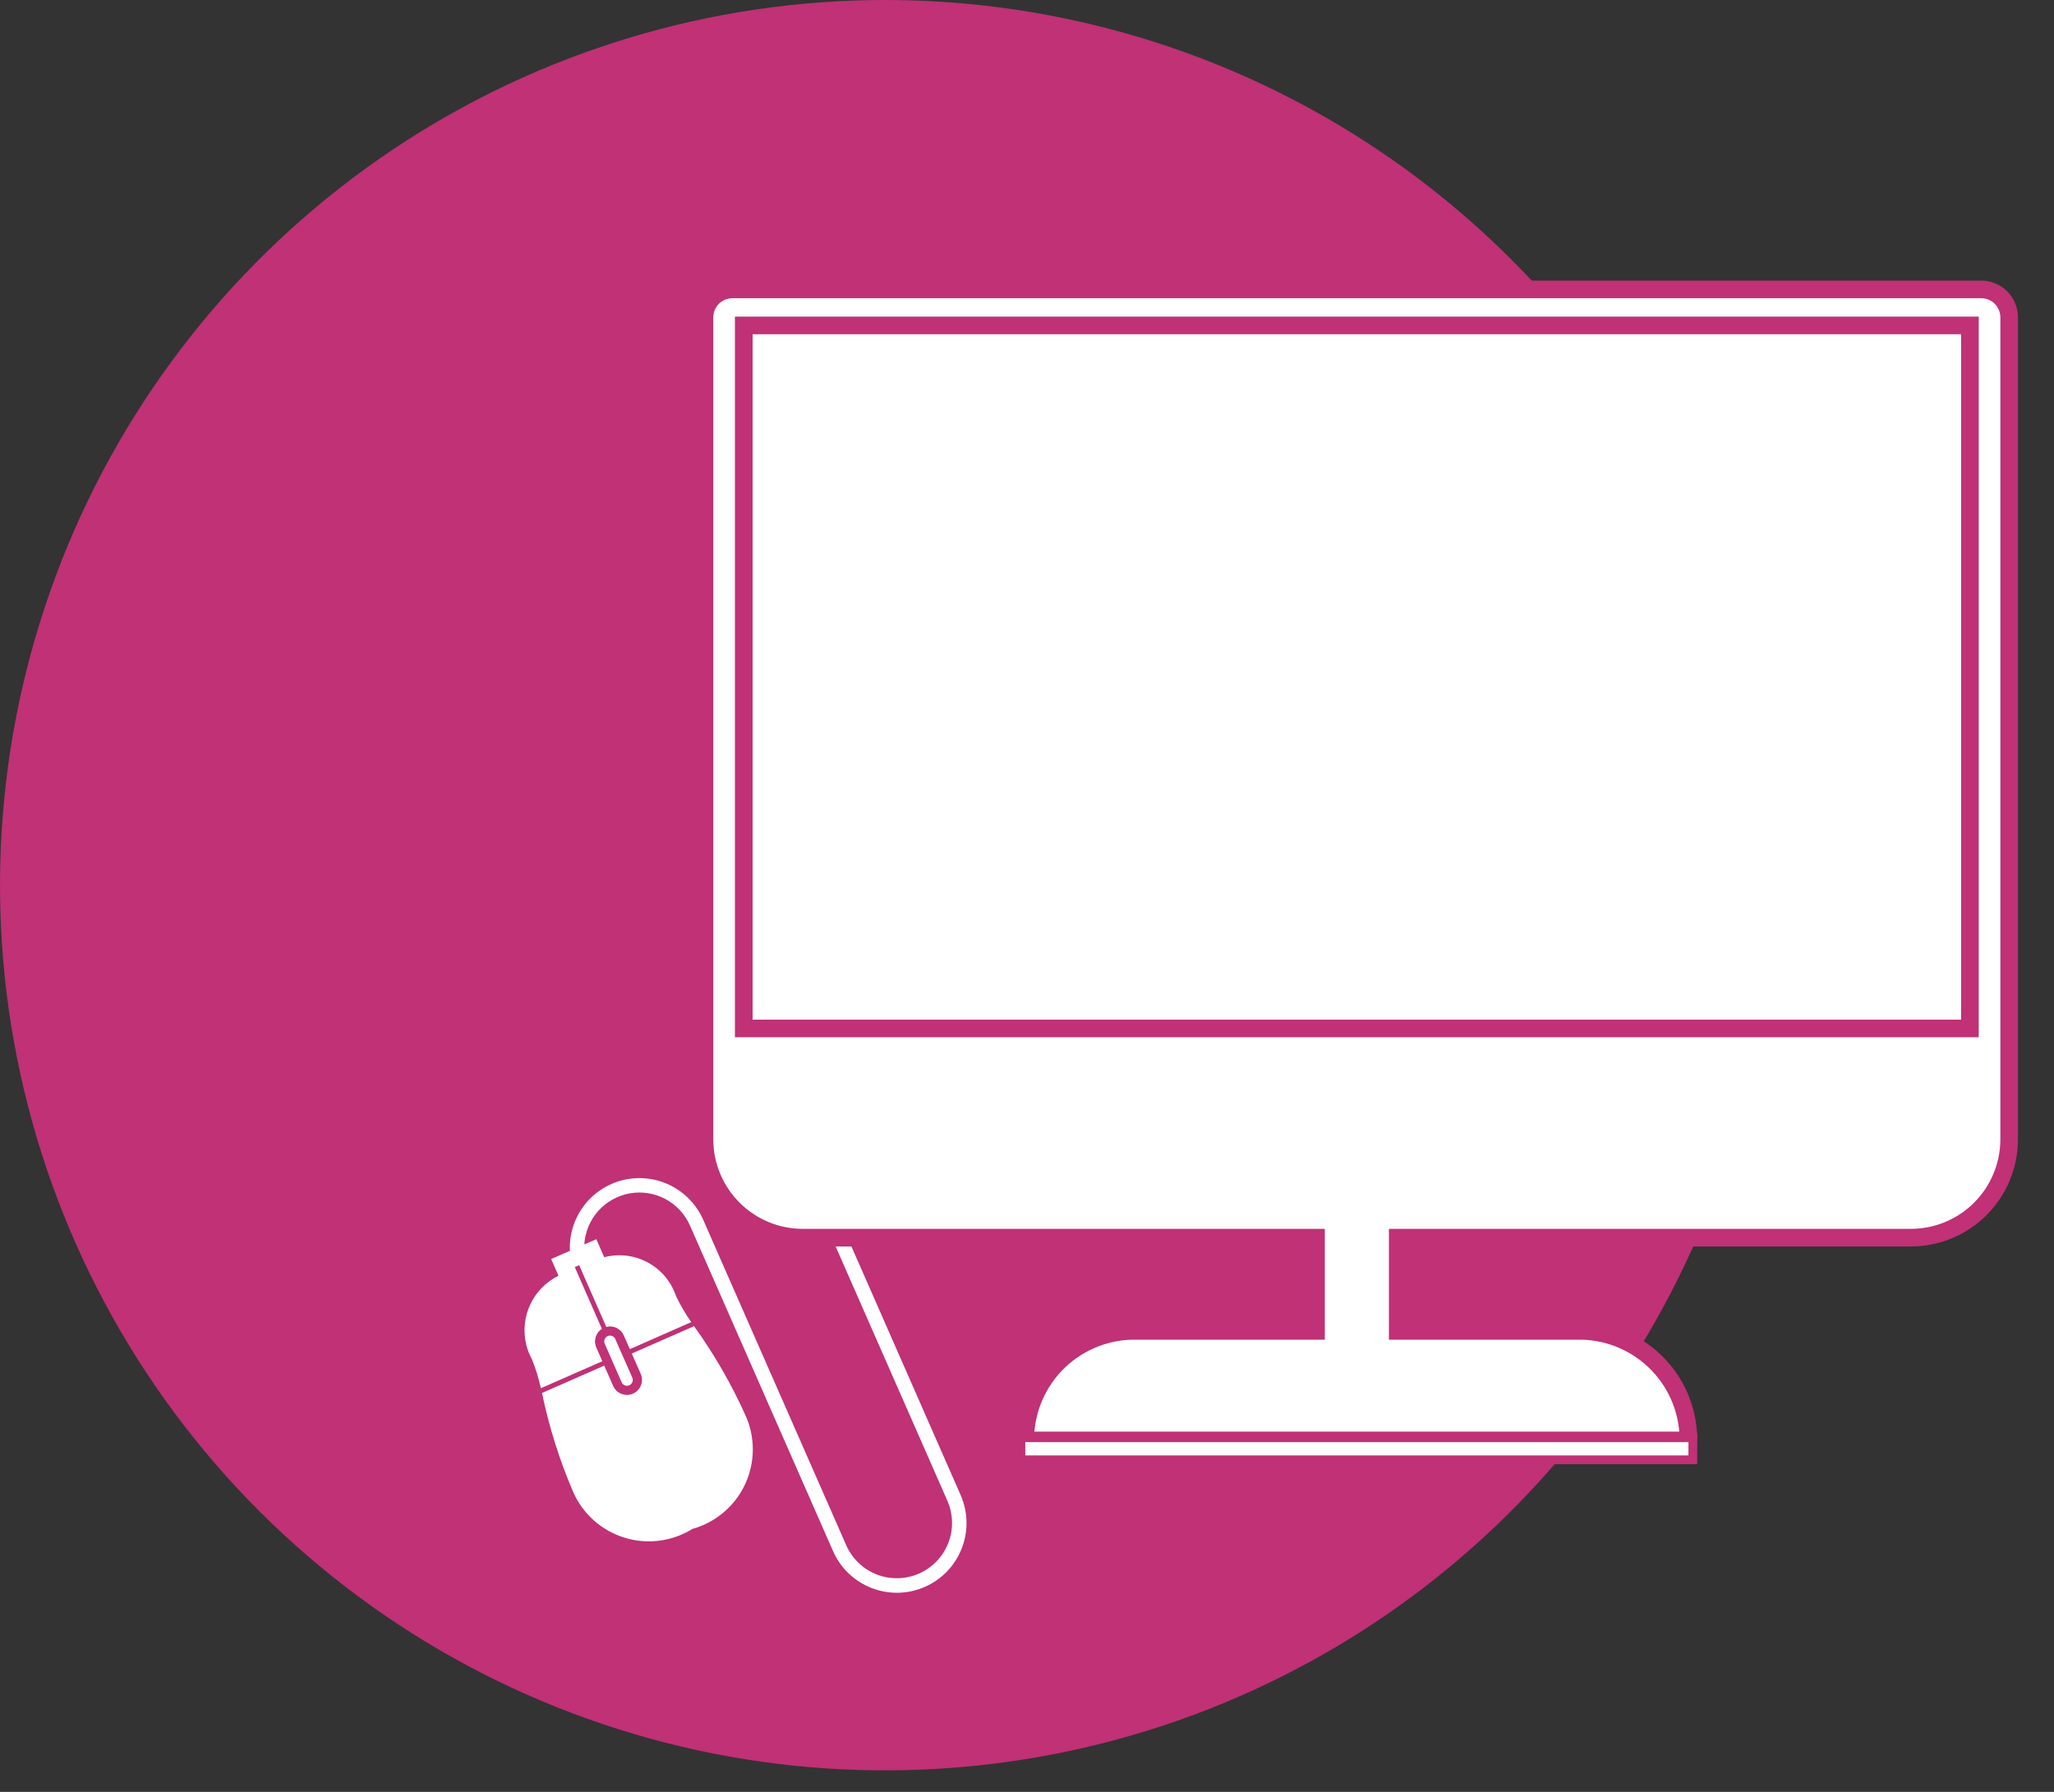
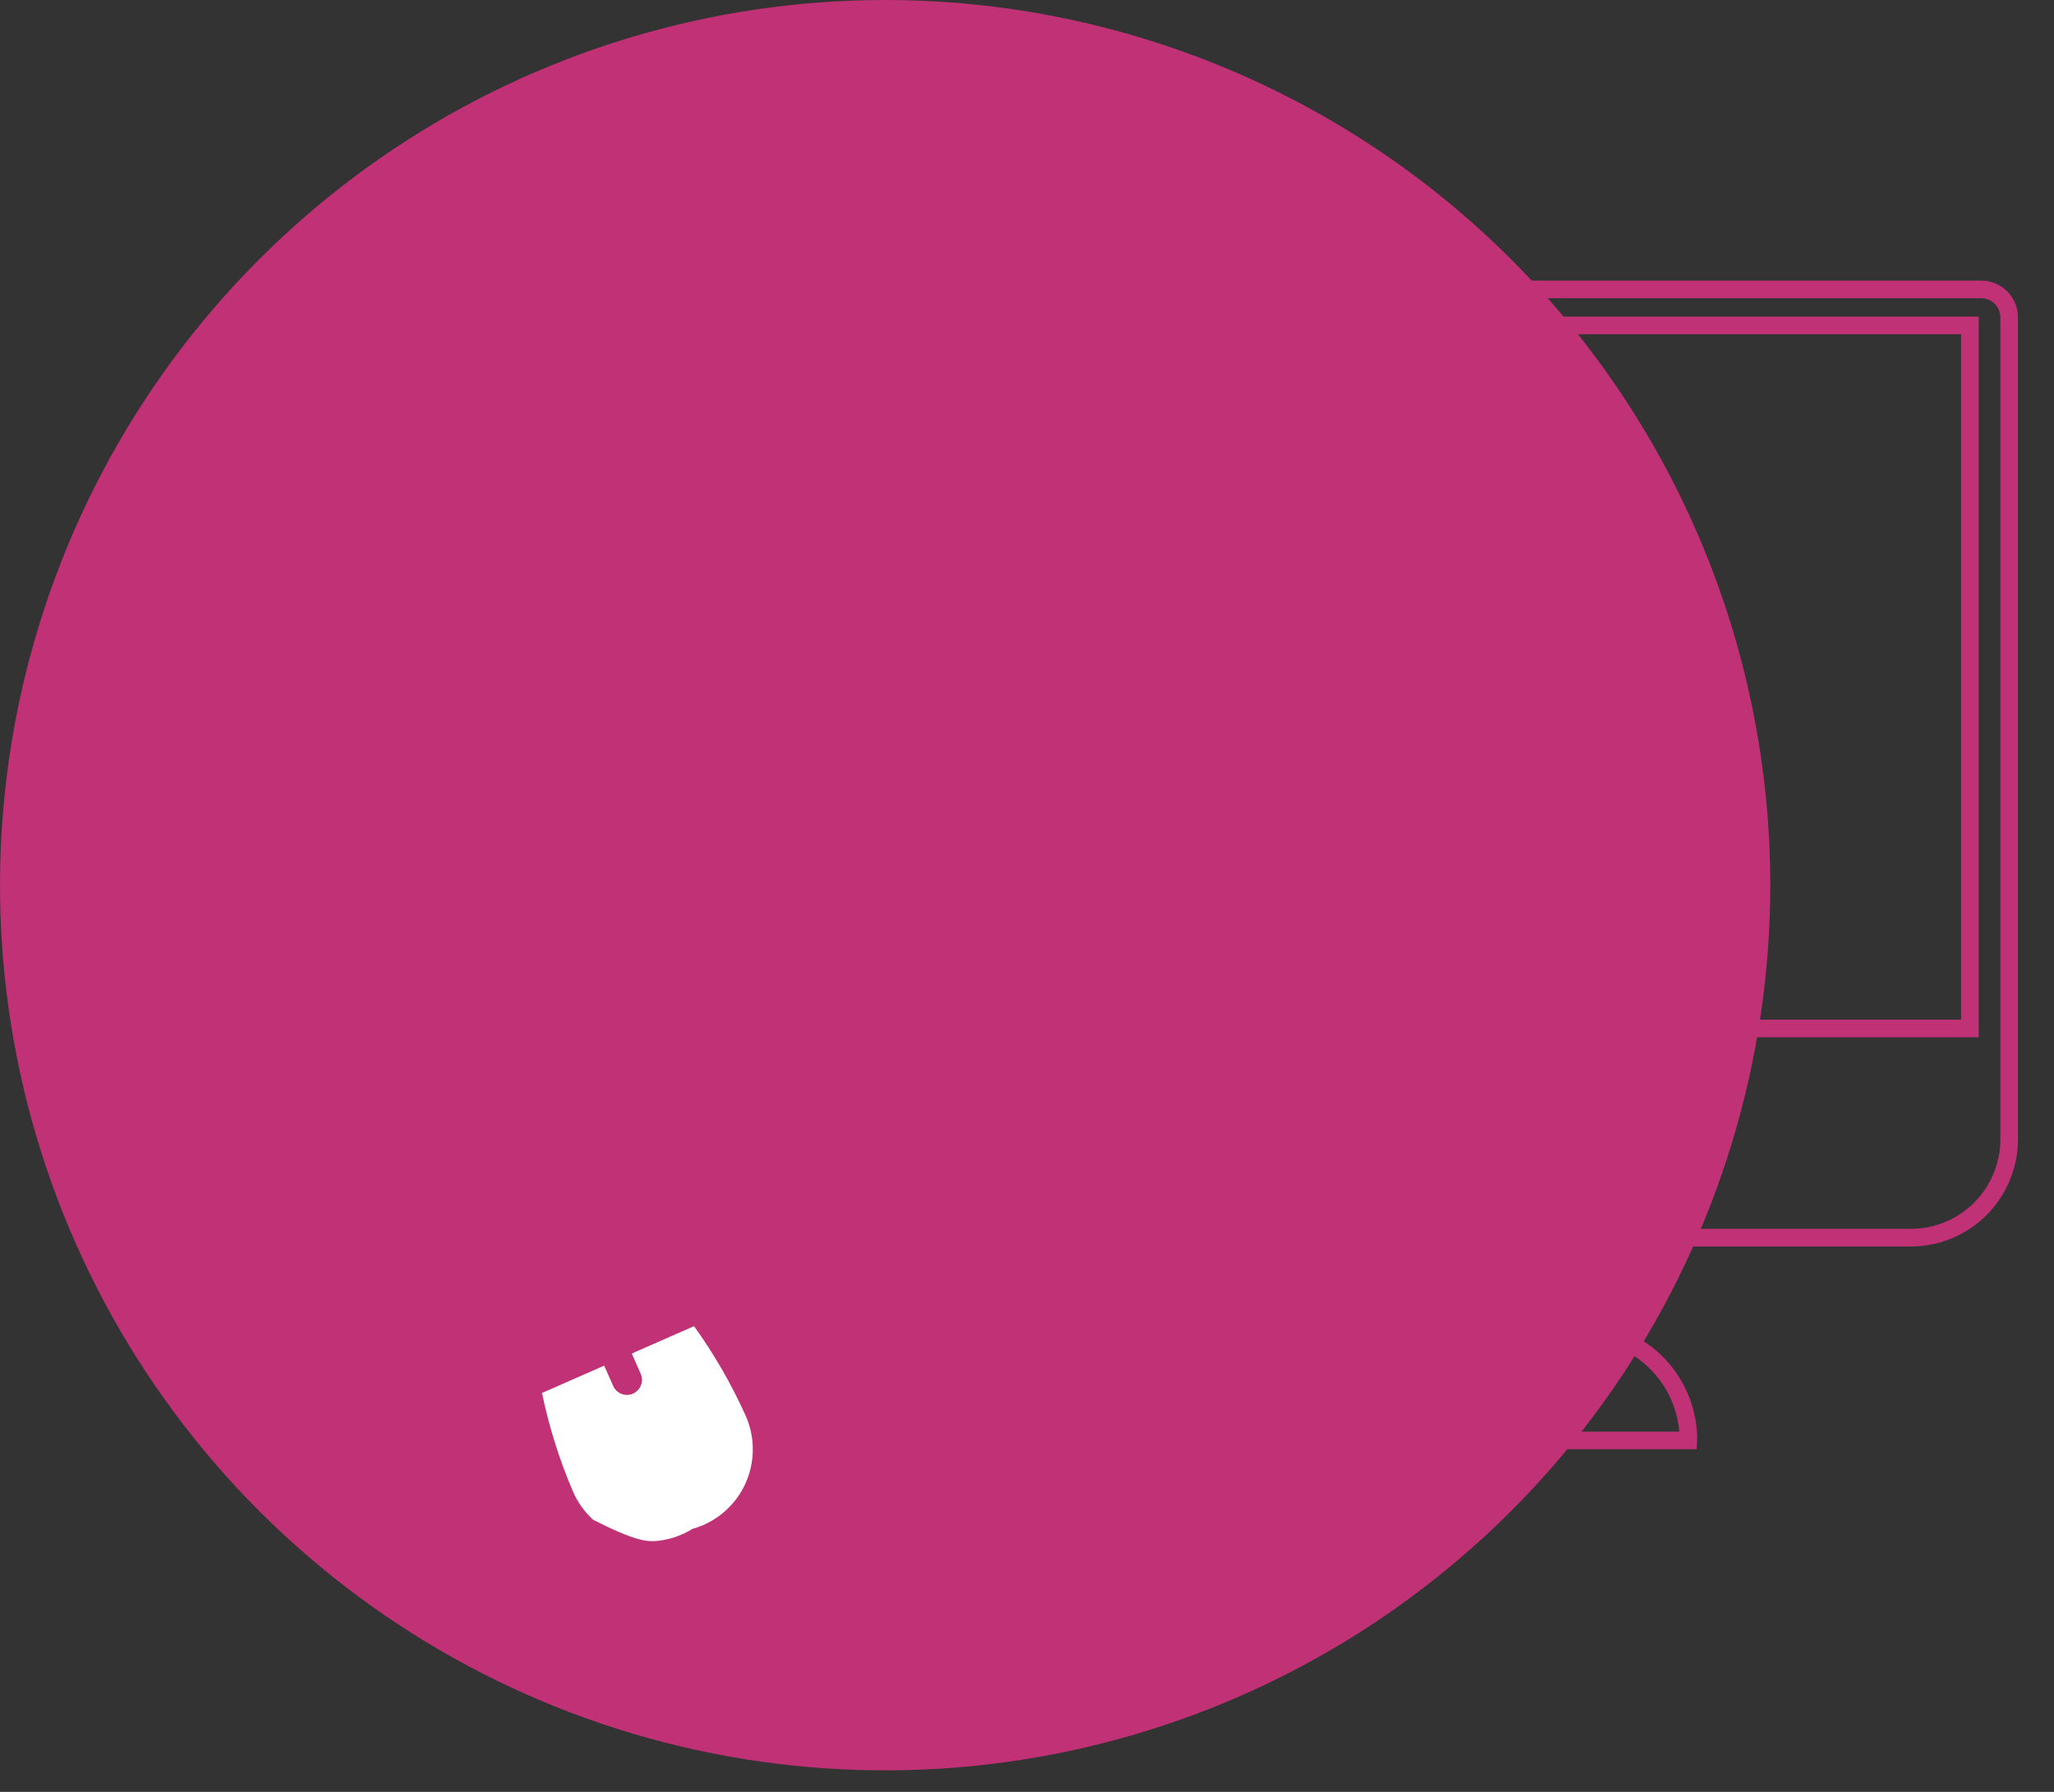
<svg xmlns="http://www.w3.org/2000/svg" width="47" height="41" viewBox="0 0 47 41" fill="none">
  <rect x="0" y="0" width="47" height="41" fill="#333333" stroke="none" />
  <path d="M40.508 20.253C40.508 24.259 39.32 28.175 37.095 31.506C34.869 34.837 31.706 37.433 28.005 38.966C24.304 40.499 20.232 40.9 16.303 40.119C12.374 39.337 8.765 37.408 5.932 34.575C3.1 31.743 1.171 28.134 0.389 24.205C-0.392 20.276 0.009 16.204 1.542 12.503C3.075 8.802 5.671 5.639 9.002 3.413C12.333 1.188 16.249 -0 20.255 8.87616e-09C25.626 7.95045e-05 30.777 2.134 34.576 5.932C38.374 9.73 40.508 14.882 40.508 20.253Z" fill="#C03176" />
-   <path d="M17.577 25.776L17.709 25.718L17.845 26.028L17.713 26.086L17.577 25.776ZM17.963 25.606L18.094 25.549L18.231 25.859L18.099 25.917L17.963 25.606ZM18.595 25.699L18.444 25.765L18.234 25.287L17.29 25.702L17.499 26.18L17.349 26.247L17.872 27.437L17.876 27.446C17.951 27.605 18.086 27.729 18.252 27.789C18.418 27.849 18.601 27.841 18.761 27.767C18.769 27.764 18.777 27.76 18.785 27.755L21.679 34.341C21.813 34.648 21.82 34.995 21.698 35.307C21.576 35.619 21.335 35.87 21.029 36.005C20.722 36.139 20.375 36.147 20.062 36.026C19.75 35.904 19.499 35.664 19.364 35.358L16.378 28.564L16.091 27.91C15.941 27.569 15.677 27.292 15.345 27.125C15.012 26.959 14.632 26.914 14.27 26.998C13.908 27.083 13.587 27.291 13.362 27.587C13.138 27.884 13.024 28.249 13.04 28.621L12.612 28.808L12.78 29.19C12.612 29.273 12.462 29.389 12.34 29.53C12.217 29.672 12.125 29.838 12.068 30.017C12.011 30.195 11.991 30.384 12.009 30.57C12.027 30.757 12.082 30.938 12.172 31.102C12.259 31.317 12.327 31.538 12.376 31.764L13.783 31.146L13.645 30.832C13.612 30.757 13.607 30.673 13.63 30.595C13.654 30.517 13.704 30.45 13.773 30.406L13.328 29.394L13.229 29.167L13.152 28.992C13.169 28.985 13.184 28.977 13.201 28.97L13.253 28.948L13.329 29.123L13.429 29.35L13.874 30.362C13.952 30.341 14.036 30.349 14.109 30.385C14.182 30.42 14.24 30.48 14.273 30.555L14.412 30.87L15.818 30.251C15.685 30.063 15.568 29.863 15.468 29.654C15.358 29.325 15.127 29.051 14.822 28.886C14.517 28.721 14.161 28.679 13.826 28.767L13.645 28.355L13.37 28.474C13.387 28.191 13.499 27.922 13.687 27.71C13.876 27.498 14.13 27.356 14.409 27.306C14.688 27.256 14.976 27.302 15.227 27.435C15.477 27.569 15.675 27.783 15.789 28.043L16.076 28.696L18.774 34.836L19.062 35.491C19.146 35.682 19.267 35.856 19.418 36.001C19.57 36.145 19.748 36.259 19.943 36.335C20.138 36.411 20.346 36.448 20.555 36.444C20.765 36.439 20.971 36.393 21.163 36.309C21.355 36.225 21.528 36.104 21.673 35.953C21.818 35.801 21.931 35.623 22.007 35.428C22.083 35.233 22.12 35.025 22.116 34.815C22.111 34.606 22.066 34.4 21.981 34.208L19.049 27.534C19.115 27.444 19.157 27.337 19.17 27.226C19.183 27.114 19.167 27.001 19.123 26.898L19.118 26.889H19.119L18.595 25.699Z" fill="white" />
-   <path d="M14.456 30.97L14.661 31.435C14.697 31.519 14.699 31.613 14.666 31.698C14.632 31.782 14.567 31.85 14.484 31.887C14.401 31.924 14.306 31.926 14.222 31.893C14.137 31.86 14.068 31.795 14.031 31.712L13.826 31.247L12.402 31.873C12.562 32.642 12.797 33.393 13.106 34.115C13.212 34.366 13.372 34.592 13.574 34.775C13.776 34.959 14.015 35.097 14.275 35.179C14.535 35.262 14.81 35.287 15.081 35.253C15.352 35.219 15.612 35.127 15.844 34.983C16.107 34.91 16.351 34.78 16.559 34.604C16.767 34.427 16.935 34.208 17.05 33.96C17.165 33.713 17.225 33.443 17.226 33.17C17.227 32.897 17.169 32.627 17.056 32.379C16.733 31.663 16.34 30.982 15.881 30.344L14.456 30.97Z" fill="white" />
-   <path d="M14.56 31.48L14.355 31.015L14.31 30.914L14.172 30.599C14.151 30.551 14.115 30.512 14.069 30.487C14.023 30.462 13.97 30.454 13.918 30.463C13.881 30.468 13.847 30.484 13.818 30.507C13.776 30.539 13.746 30.584 13.733 30.634C13.72 30.685 13.724 30.739 13.745 30.787L13.884 31.102L13.928 31.203L14.132 31.668C14.144 31.696 14.162 31.722 14.184 31.743C14.206 31.764 14.232 31.781 14.261 31.792C14.29 31.803 14.32 31.809 14.351 31.808C14.382 31.808 14.412 31.801 14.44 31.789C14.468 31.776 14.494 31.758 14.515 31.736C14.536 31.714 14.553 31.688 14.564 31.659C14.575 31.63 14.581 31.6 14.58 31.569C14.579 31.538 14.572 31.508 14.56 31.48Z" fill="white" />
+   <path d="M14.456 30.97L14.661 31.435C14.697 31.519 14.699 31.613 14.666 31.698C14.632 31.782 14.567 31.85 14.484 31.887C14.401 31.924 14.306 31.926 14.222 31.893C14.137 31.86 14.068 31.795 14.031 31.712L13.826 31.247L12.402 31.873C12.562 32.642 12.797 33.393 13.106 34.115C13.212 34.366 13.372 34.592 13.574 34.775C14.535 35.262 14.81 35.287 15.081 35.253C15.352 35.219 15.612 35.127 15.844 34.983C16.107 34.91 16.351 34.78 16.559 34.604C16.767 34.427 16.935 34.208 17.05 33.96C17.165 33.713 17.225 33.443 17.226 33.17C17.227 32.897 17.169 32.627 17.056 32.379C16.733 31.663 16.34 30.982 15.881 30.344L14.456 30.97Z" fill="white" />
  <path d="M14.56 31.48L14.355 31.015L14.31 30.914L14.172 30.599C14.151 30.551 14.115 30.512 14.069 30.487C14.023 30.462 13.97 30.454 13.918 30.463C13.881 30.468 13.847 30.484 13.818 30.507C13.776 30.539 13.746 30.584 13.733 30.634C13.72 30.685 13.724 30.739 13.745 30.787L13.884 31.102L13.928 31.203L14.132 31.668C14.144 31.696 14.162 31.722 14.184 31.743C14.206 31.764 14.232 31.781 14.261 31.792C14.29 31.803 14.32 31.809 14.351 31.808C14.382 31.808 14.412 31.801 14.44 31.789C14.468 31.776 14.494 31.758 14.515 31.736C14.536 31.714 14.553 31.688 14.564 31.659C14.575 31.63 14.581 31.6 14.58 31.569C14.579 31.538 14.572 31.508 14.56 31.48V31.48Z" stroke="#C03176" stroke-width="0.201" stroke-miterlimit="10" />
-   <path d="M45.076 23.532H17.02V7.446H45.076V23.532ZM17.018 7.446H45.076V23.532H17.018V7.446ZM45.337 6.622H16.757C16.588 6.623 16.427 6.69 16.307 6.809C16.188 6.929 16.121 7.09 16.12 7.259V26.075C16.122 26.67 16.359 27.239 16.78 27.66C17.201 28.081 17.771 28.318 18.366 28.319H30.113V30.452H26.006C25.347 30.439 24.709 30.688 24.232 31.143C23.755 31.599 23.478 32.224 23.461 32.884C23.461 32.909 23.464 32.933 23.464 32.958H38.63C38.631 32.933 38.634 32.909 38.634 32.884C38.617 32.224 38.34 31.599 37.863 31.143C37.386 30.688 36.749 30.439 36.09 30.452H31.983V28.319H43.729C44.324 28.317 44.894 28.081 45.315 27.66C45.735 27.239 45.972 26.669 45.974 26.075V7.259C45.973 7.09 45.906 6.929 45.787 6.809C45.668 6.69 45.506 6.623 45.337 6.622Z" fill="white" />
  <path d="M45.076 23.532H17.02V7.446H45.076V23.532ZM17.018 7.446H45.076V23.532H17.018V7.446ZM45.337 6.622H16.757C16.588 6.623 16.427 6.69 16.307 6.809C16.188 6.929 16.121 7.09 16.12 7.259V26.075C16.122 26.67 16.359 27.239 16.78 27.66C17.201 28.081 17.771 28.318 18.366 28.319H30.113V30.452H26.006C25.347 30.439 24.709 30.688 24.232 31.143C23.755 31.599 23.478 32.224 23.461 32.884C23.461 32.909 23.464 32.933 23.464 32.958H38.63C38.631 32.933 38.634 32.909 38.634 32.884C38.617 32.224 38.34 31.599 37.863 31.143C37.386 30.688 36.749 30.439 36.09 30.452H31.983V28.319H43.729C44.324 28.317 44.894 28.081 45.315 27.66C45.735 27.239 45.972 26.669 45.974 26.075V7.259C45.973 7.09 45.906 6.929 45.787 6.809C45.668 6.69 45.506 6.623 45.337 6.622H45.337Z" stroke="#C03176" stroke-width="0.403" stroke-miterlimit="10" />
-   <path d="M38.735 32.897H23.359V33.402H38.735V32.897Z" fill="white" />
-   <path d="M38.736 32.897H23.36V33.402H38.736V32.897Z" stroke="#C03176" stroke-width="0.201" stroke-miterlimit="10" />
</svg>